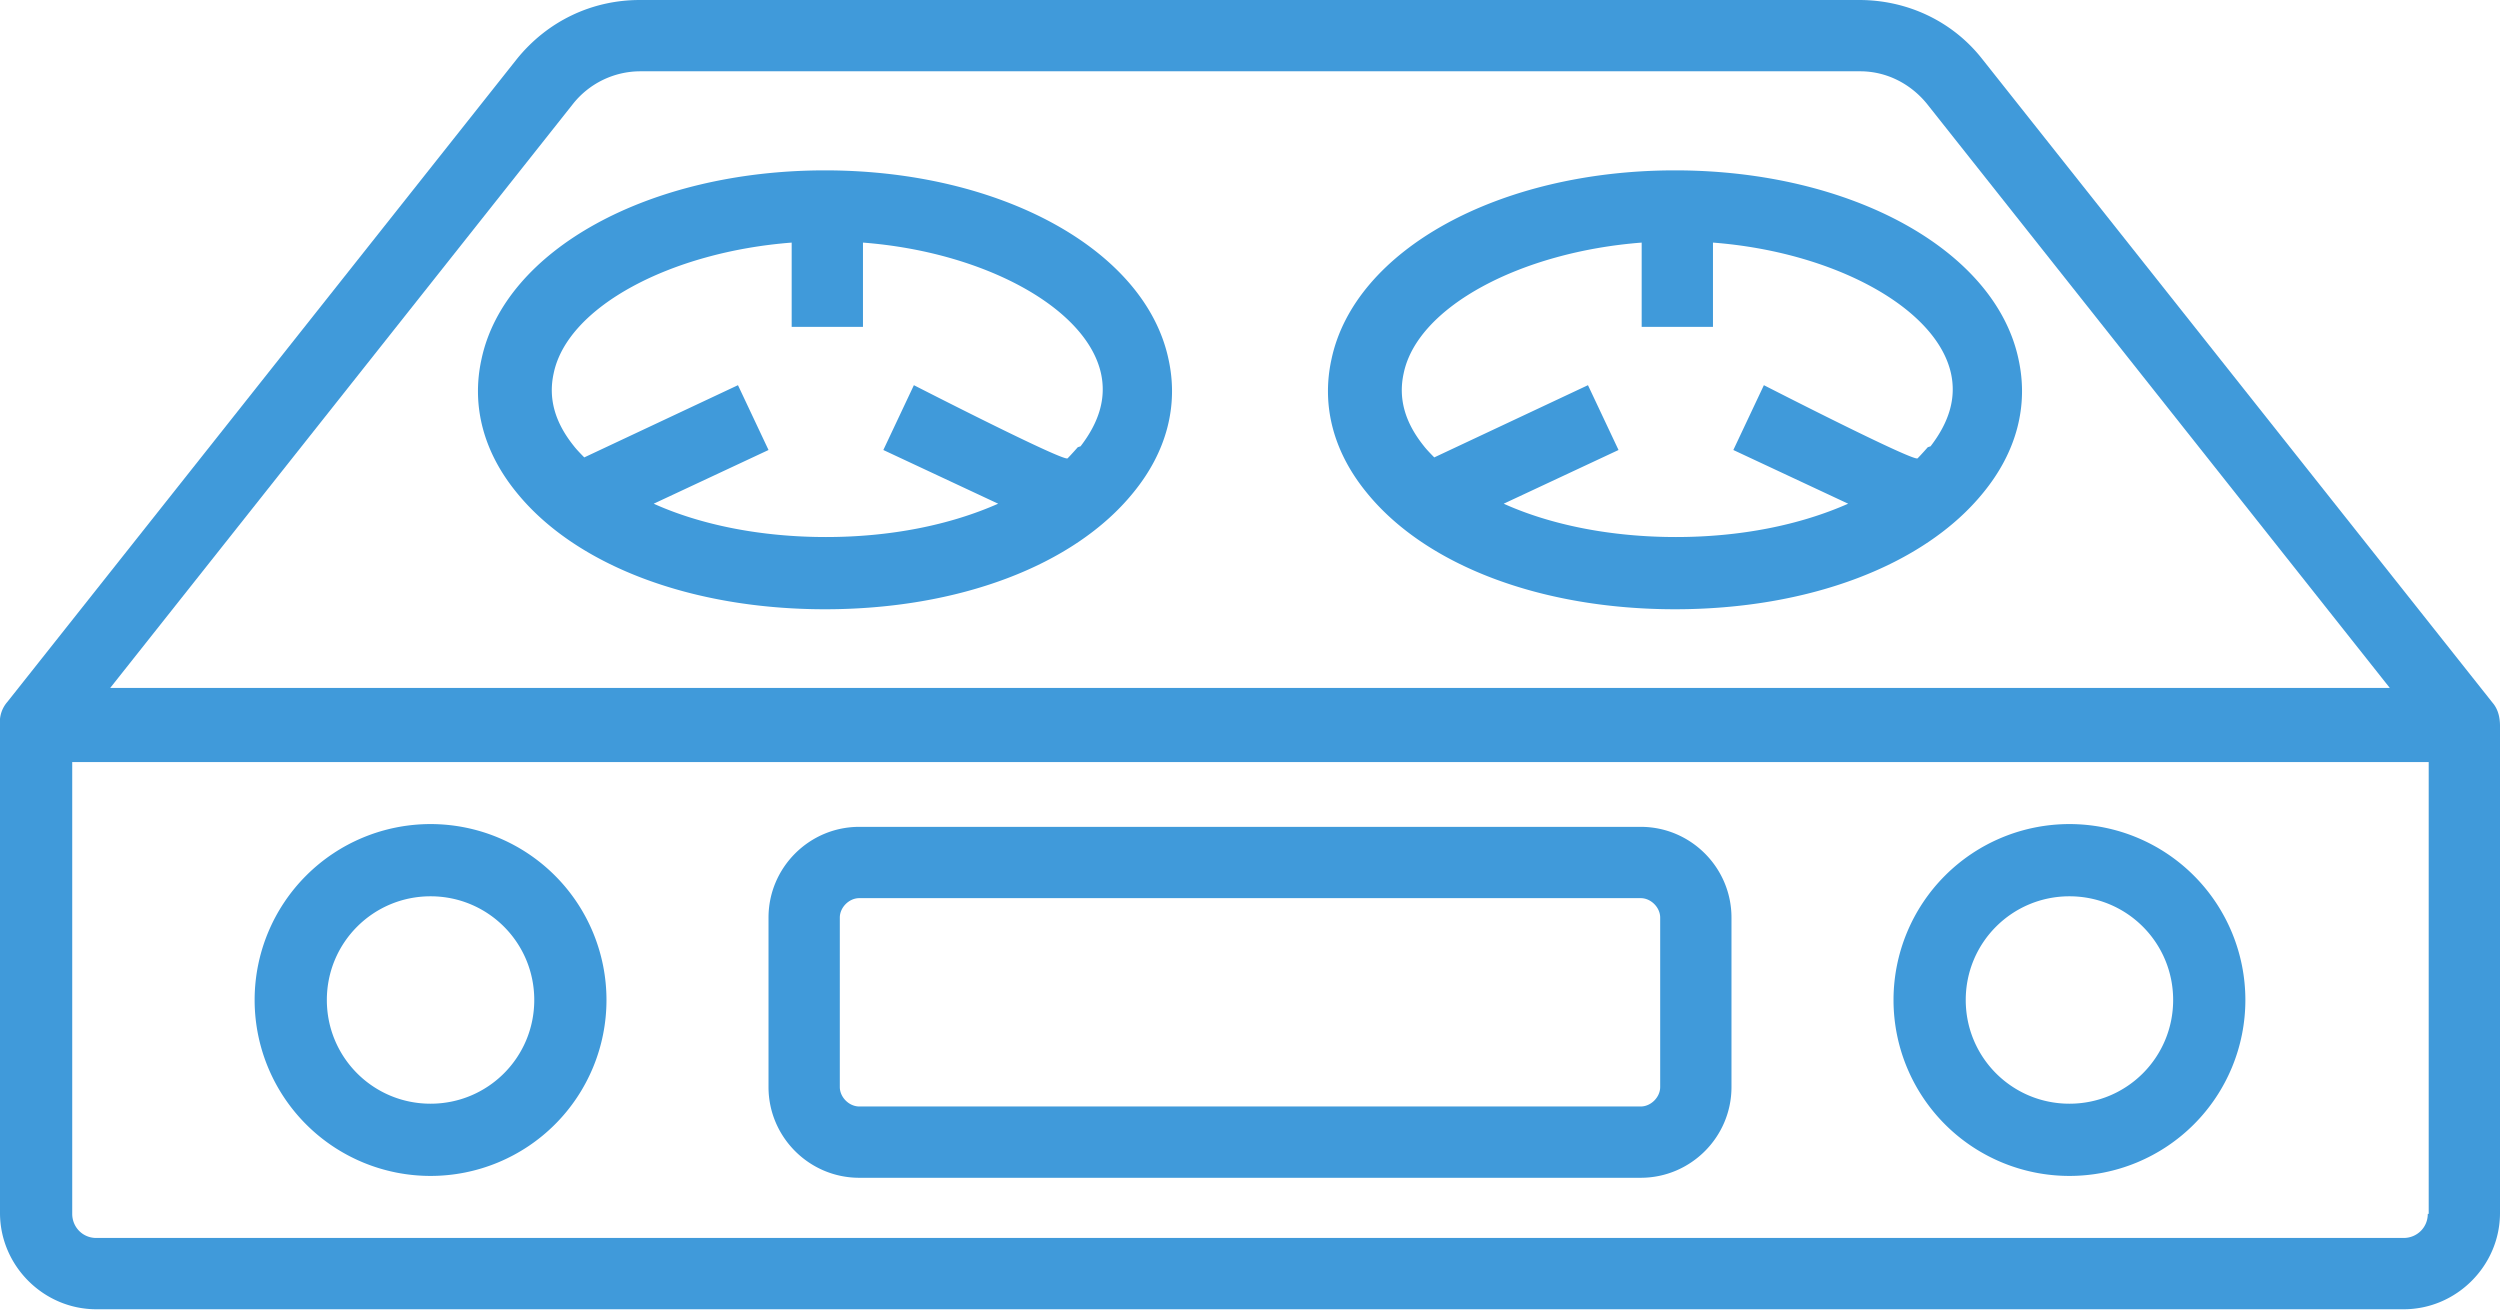
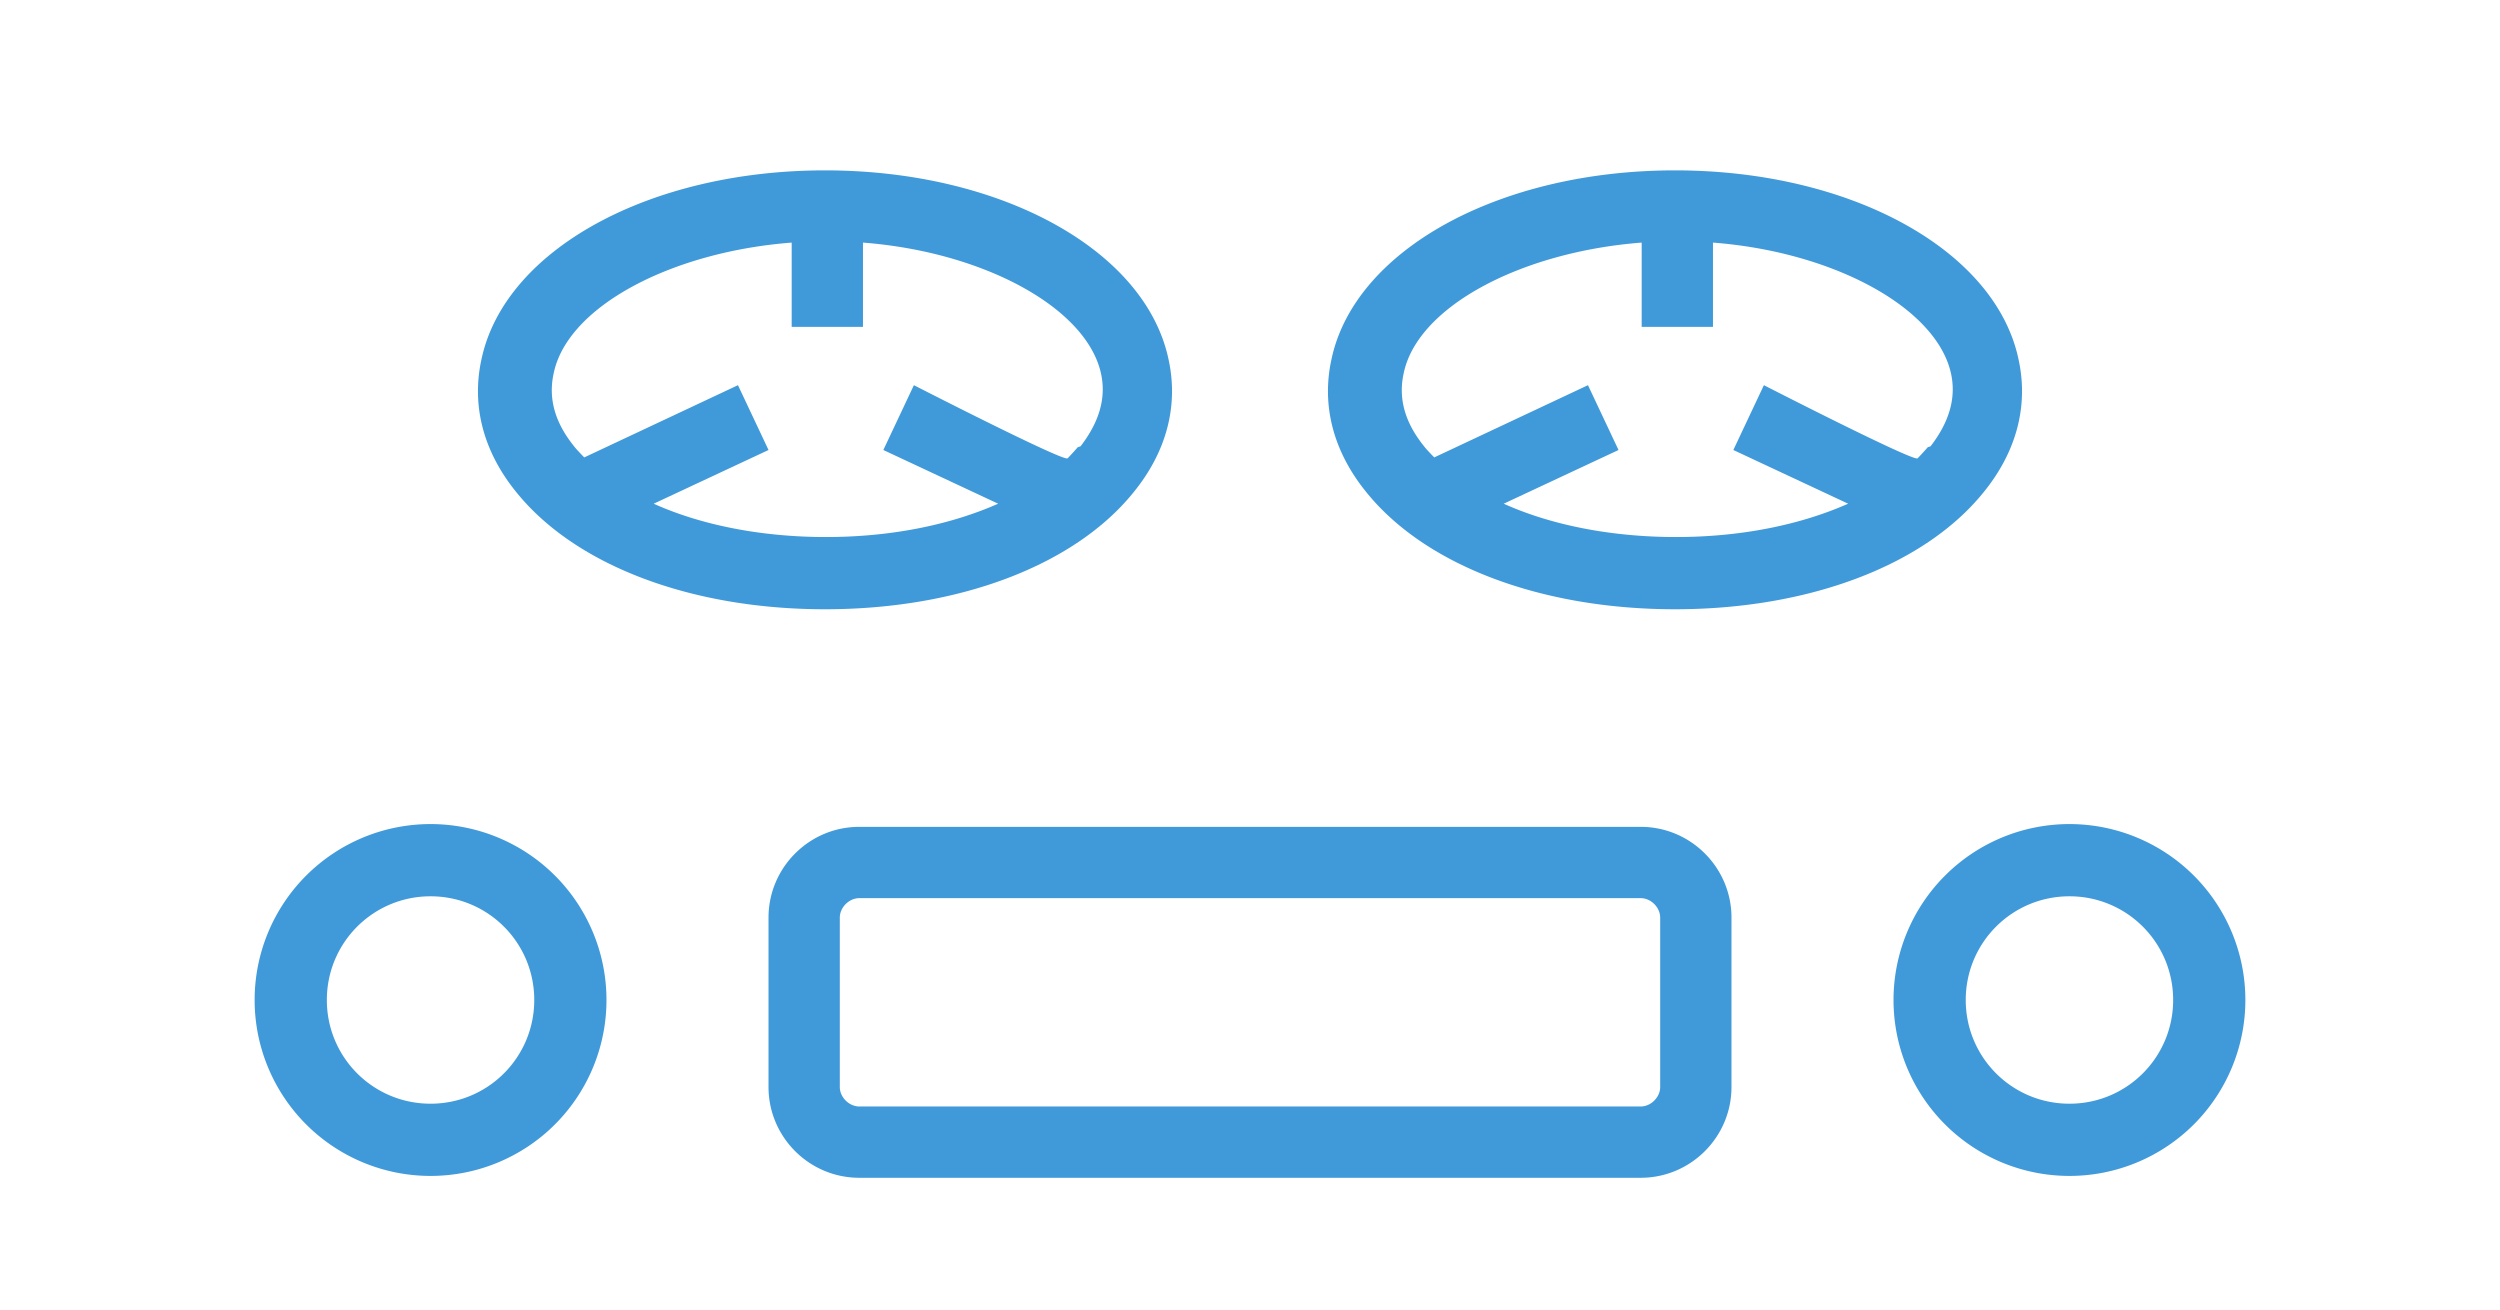
<svg xmlns="http://www.w3.org/2000/svg" viewBox="0 0 27 14.15">
-   <path d="M27 7.84c0-.09-.02-.18-.08-.25L21.41.64C21.09.23 20.6 0 20.08 0H6.91c-.52 0-1 .23-1.33.64L.08 7.58a.33.33 0 0 0-.08.25v5.27c0 .57.47 1.04 1.04 1.04h24.92c.57 0 1.04-.47 1.04-1.04V7.83ZM6.19 1.12a.93.93 0 0 1 .72-.35h13.18c.28 0 .54.13.72.35l5 6.31H1.19l5-6.31Zm20.03 11.99c0 .15-.12.26-.26.26H1.04c-.15 0-.26-.12-.26-.26V8.23h25.45v4.88Z" style="fill:#409ada" />
  <path d="M21.8 3.88c-.25-1.18-1.81-2.04-3.71-2.04s-3.46.86-3.71 2.04c-.11.5.02 1 .38 1.44.64.79 1.89 1.26 3.33 1.26s2.69-.47 3.33-1.26c.36-.44.49-.94.38-1.44Zm-.98.95s-.07.08-.11.12-1.66-.79-1.66-.79l-.33.7 1.24.58c-.52.23-1.16.36-1.86.36s-1.35-.13-1.86-.36l1.24-.58-.33-.7-1.66.78s-.08-.08-.11-.12c-.21-.26-.28-.52-.22-.79.15-.72 1.27-1.31 2.57-1.41v.91h.77v-.91c1.3.1 2.41.7 2.57 1.41.06.27-.02.53-.22.79ZM8.91 1.84c-1.9 0-3.46.86-3.71 2.04-.11.5.02 1 .38 1.44.64.79 1.89 1.26 3.33 1.26s2.69-.47 3.33-1.26c.36-.44.49-.94.38-1.44-.25-1.18-1.81-2.04-3.71-2.04Zm2.73 2.99s-.07.08-.11.12-1.66-.79-1.66-.79l-.33.7 1.24.58c-.52.23-1.16.36-1.86.36s-1.35-.13-1.86-.36l1.24-.58-.33-.7-1.66.78s-.08-.08-.11-.12c-.21-.26-.28-.52-.22-.79.15-.72 1.27-1.31 2.57-1.41v.91h.77v-.91c1.3.1 2.41.7 2.57 1.41.06.27-.02.53-.22.79Zm-2.36 7.89h8.44c.54 0 .98-.44.98-.98V9.91c0-.54-.44-.98-.98-.98H9.28c-.54 0-.98.44-.98.98v1.83c0 .54.44.98.98.98Zm-.21-2.81c0-.11.1-.21.21-.21h8.44c.11 0 .21.1.21.21v1.83c0 .11-.1.21-.21.21H9.28c-.11 0-.21-.1-.21-.21V9.91ZM4.65 12.7a1.9 1.9 0 1 0 0-3.8 1.9 1.9 0 1 0 0 3.8Zm0-3.02c.62 0 1.12.5 1.12 1.12s-.5 1.12-1.12 1.12-1.12-.5-1.12-1.12.5-1.12 1.12-1.12Zm17.7 3.02a1.9 1.9 0 1 0 0-3.8 1.9 1.9 0 1 0 0 3.8Zm0-3.02c.62 0 1.12.5 1.12 1.12s-.5 1.12-1.12 1.12-1.12-.5-1.12-1.12.5-1.12 1.12-1.12Z" style="fill:#409ada" />
</svg>